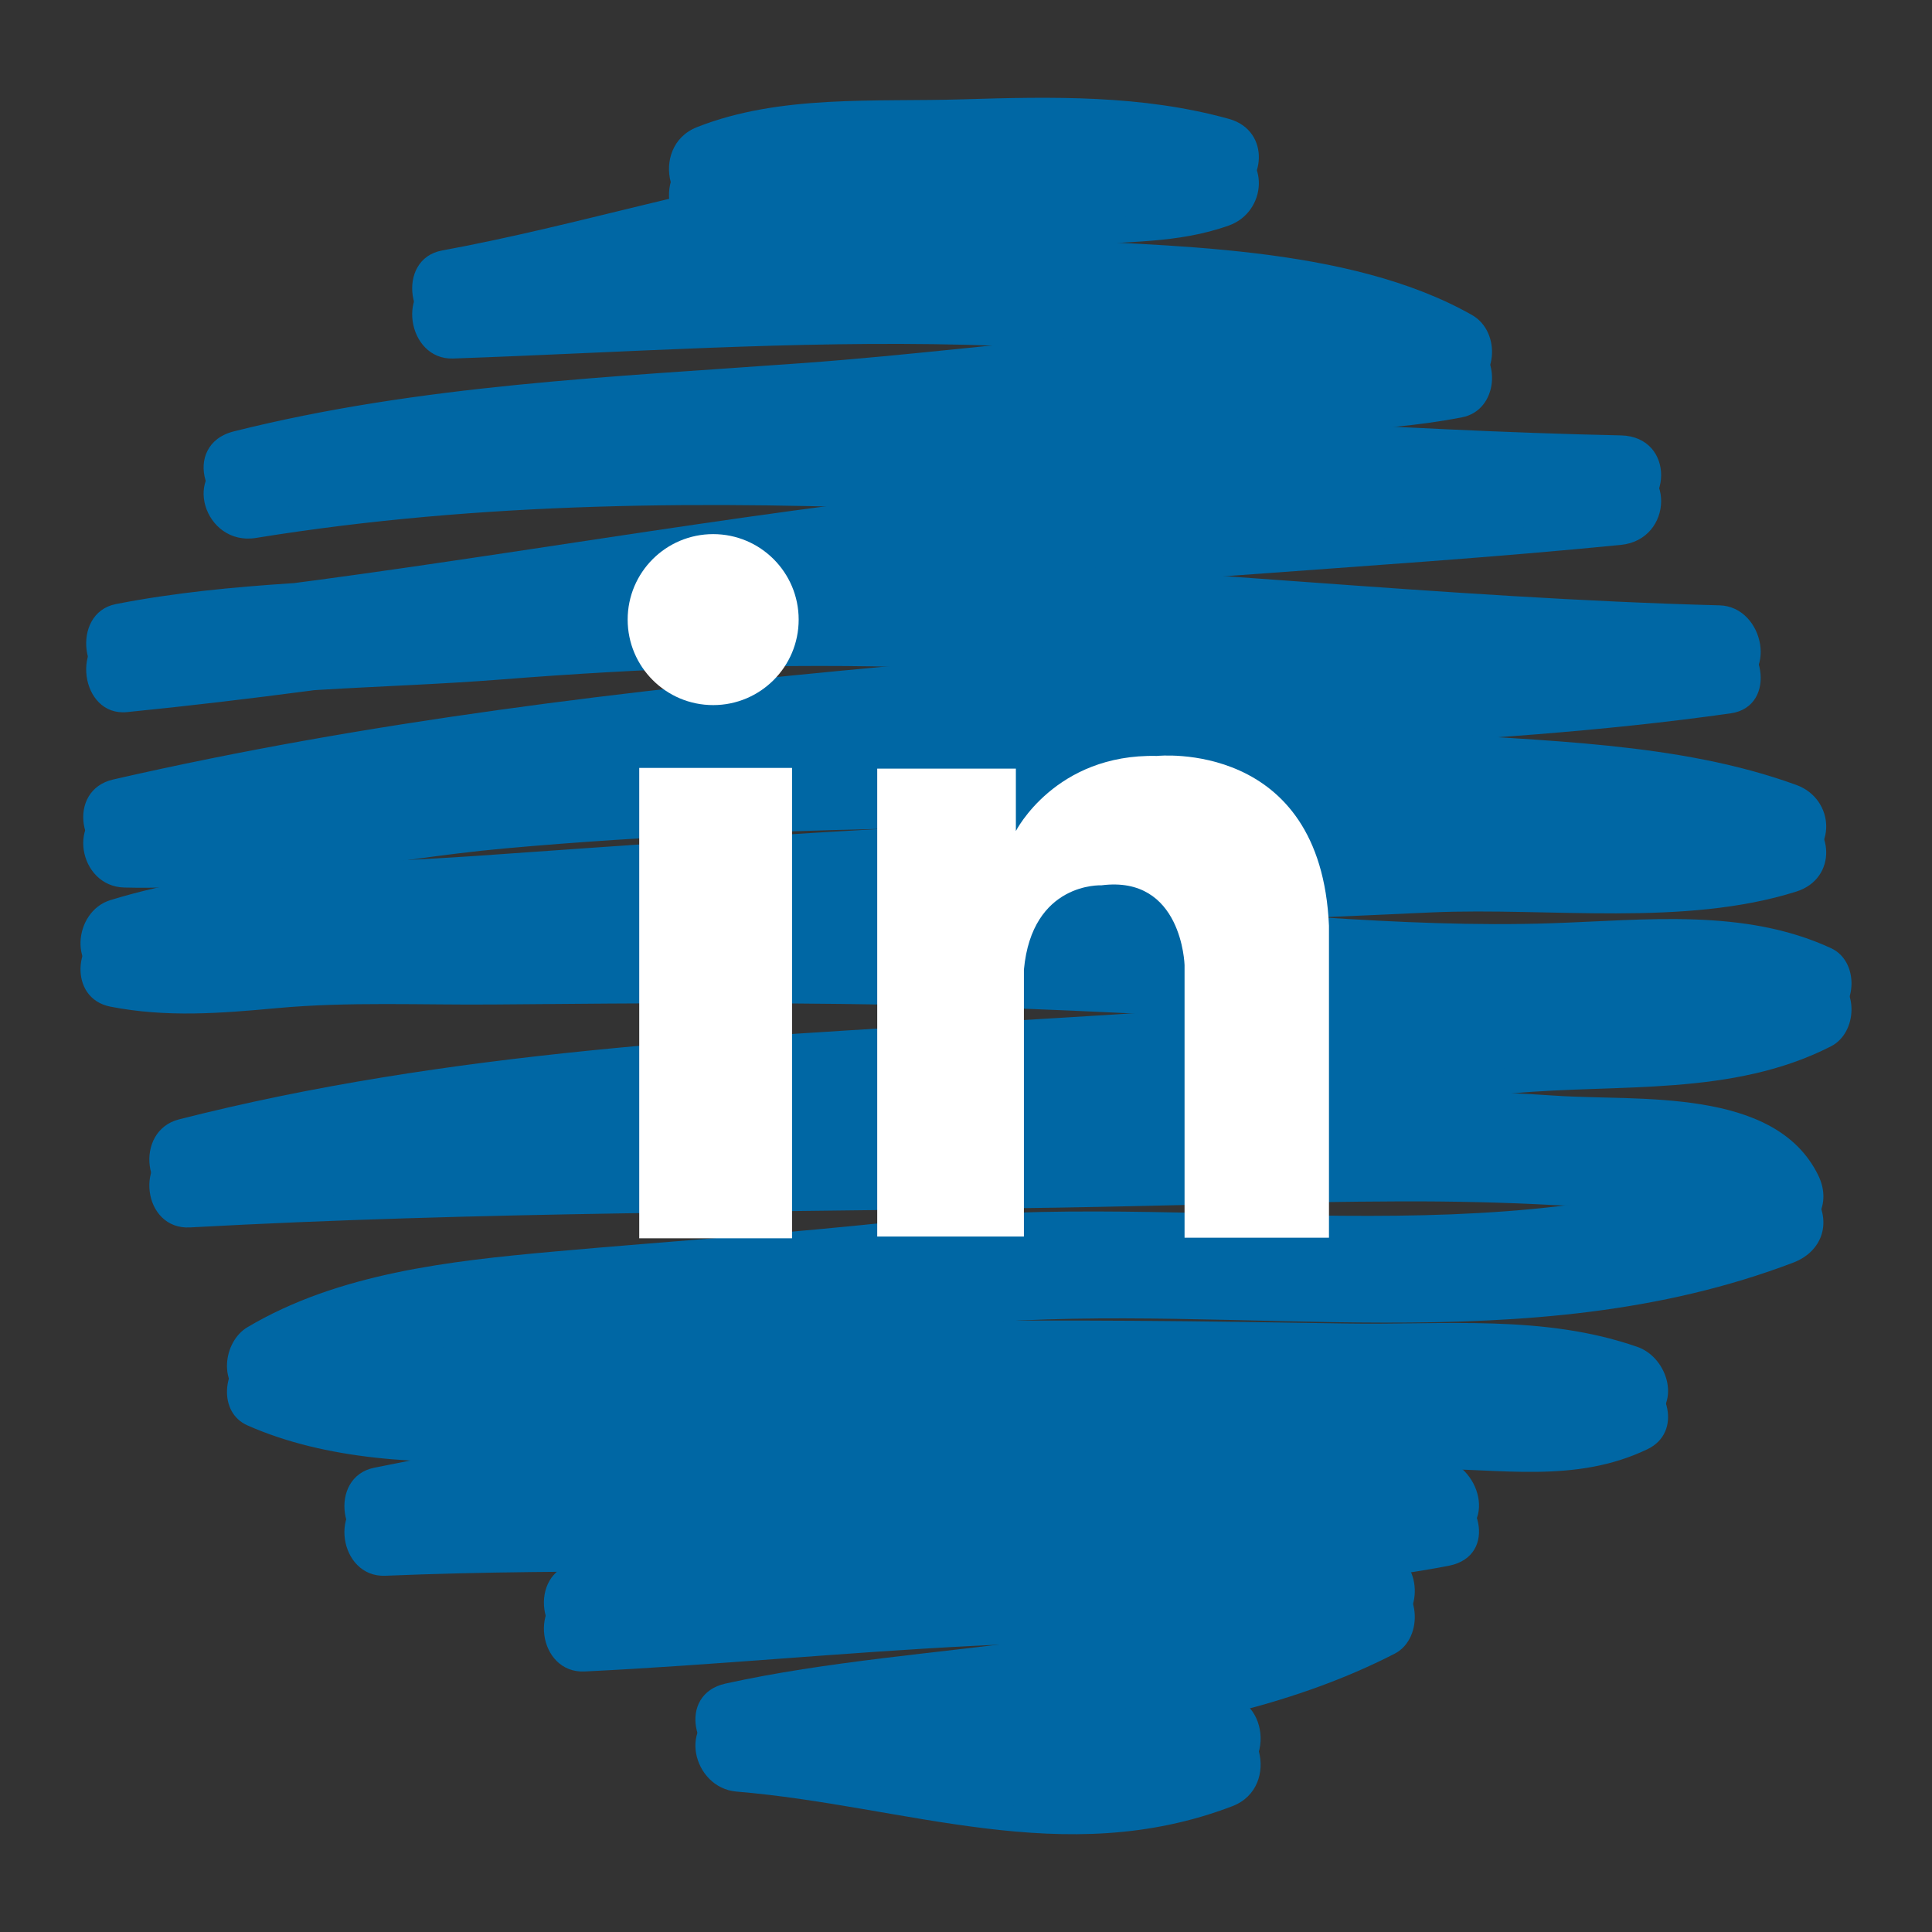
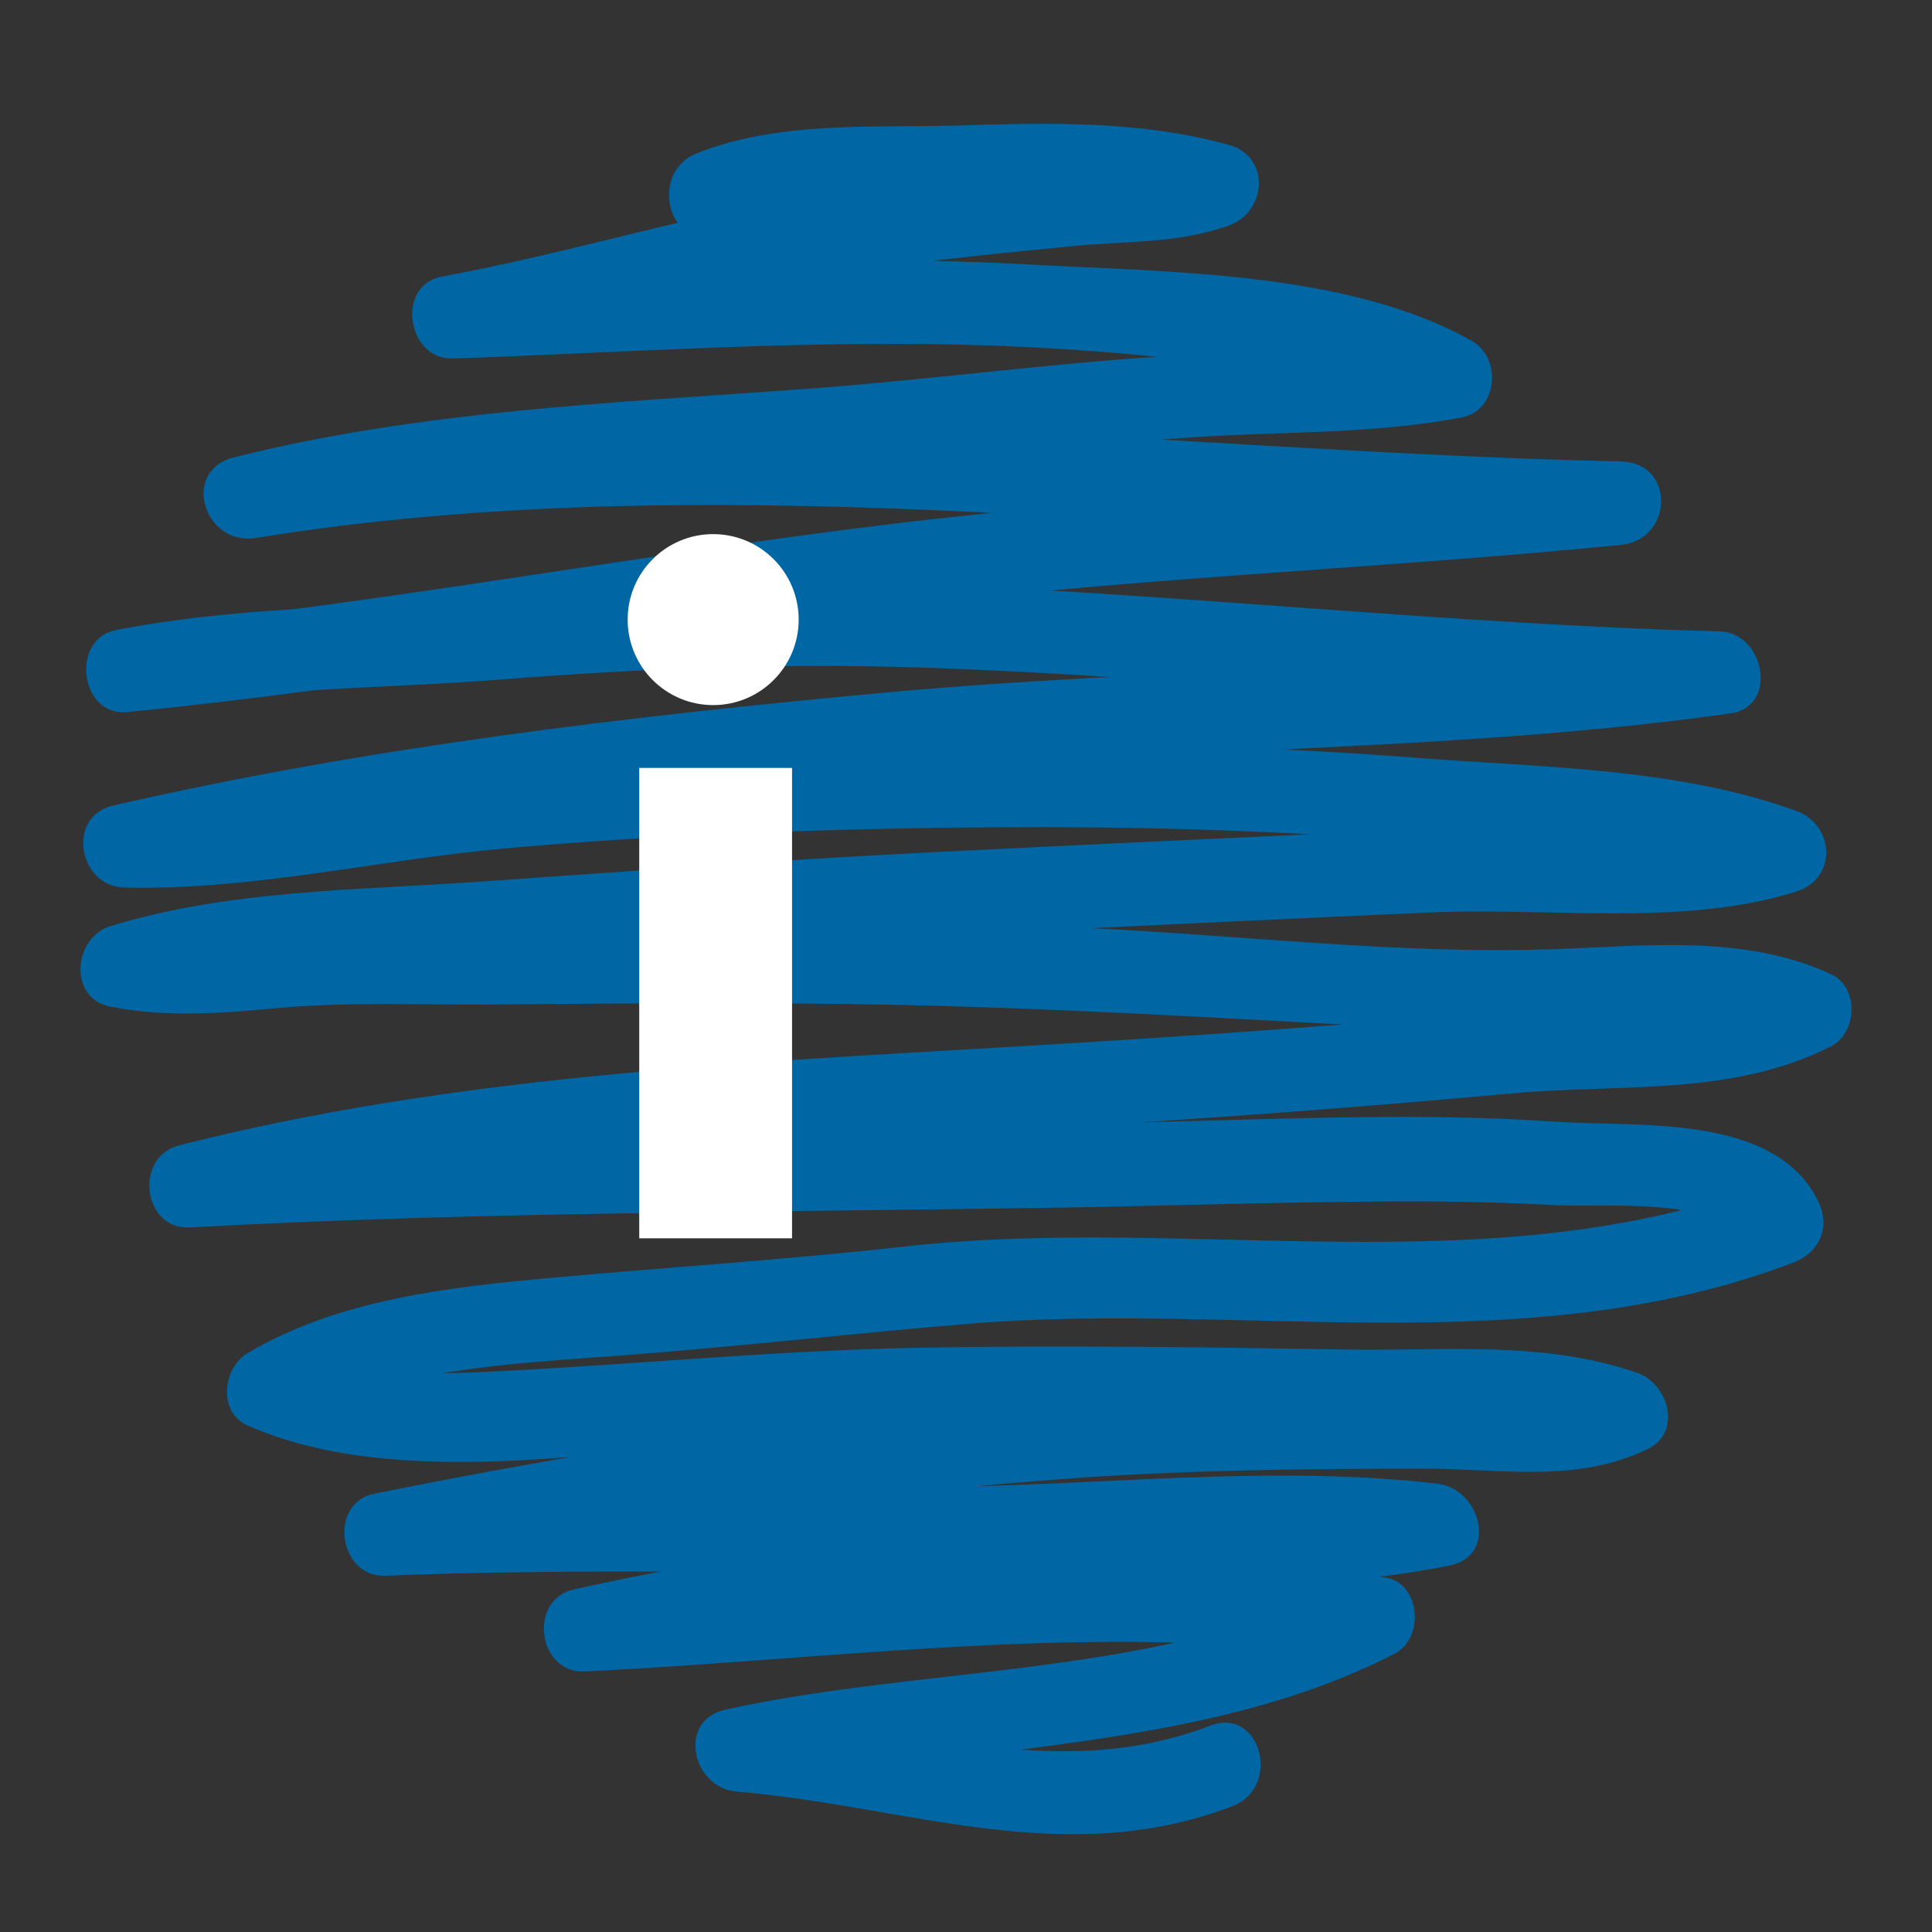
<svg xmlns="http://www.w3.org/2000/svg" version="1.1" id="Layer_1" x="0px" y="0px" width="1200px" height="1200px" viewBox="0 0 1200 1200" enable-background="new 0 0 1200 1200" xml:space="preserve">
  <rect x="0" y="0" width="1200" height="1200" fill="#333333" stroke="none" />
  <g>
    <g>
      <path fill="#0067A4" d="M446.702,145.136c42.986-16.956,90.235-13.414,135.66-14.898c55.864-1.795,112.811-5.346,167.231,9.796    c0-16.664,0-33.337,0-50.001c-33.044,11.854-68.02,9.444-102.499,12.908c-40.723,4.078-81.317,8.858-121.825,14.693    c-84.508,12.185-166.695,38.723-250.686,54.118c-29.015,5.327-21.981,51.942,6.897,50.928    c106.128-3.727,212.09-11.181,318.364-8.528c55.006,1.376,110.567,5.562,165.065,13.034c39.571,5.425,87.952,9.435,123.191,29.406    c2.069-15.796,4.117-31.59,6.186-47.386c-64.323,12.459-133.514,8.713-198.841,14.05c-65.445,5.356-130.617,13.6-196.109,18.39    c-118.85,8.693-238.051,13.337-354.15,42.478c-33.064,8.303-18.479,55.221,13.785,50.001    c281.115-45.522,565.469-1.688,847.774,4.322c0-17.287,0-34.556,0-51.844c-151.786,15.004-304.169,20.683-455.653,39.171    c-157.757,19.249-314.012,48.996-472.228,64.674c2.312,16.976,4.595,33.952,6.897,50.928    c73.63-14.459,151.065-13.454,225.797-19.356c87.493-6.917,175.134-10.273,262.89-7.308    c164.695,5.561,328.686,24.976,493.586,29.289c-2.303-16.975-4.586-33.942-6.897-50.928    c-168.412,23.844-340.326,21.395-509.713,36.976c-161.562,14.839-322.822,34.01-481.146,70.283    c-29.269,6.723-21.698,50.215,6.888,50.928c78.947,1.99,157.952-17.229,236.431-24.292    c90.137-8.108,180.674-11.474,271.134-12.811c85.114-1.239,169.944,0.147,254.891,5.523    c85.239,5.385,181.513,4.546,262.383,34.068c0-16.673,0-33.337,0-50.01c-37.63,11.921-76.801,8.117-115.699,7.6    c-44.898-0.595-90.303,3.21-135.162,5.21c-91.22,4.078-182.451,8.312-273.641,12.879c-93.835,4.711-187.524,11.834-281.251,18.321    c-75.699,5.24-154.598,5.064-227.671,27.493c-23.054,7.083-26.439,44.83,0,50.011c34.81,6.799,68.225,4.165,103.367,0.917    c44.478-4.108,89.825-1.883,134.46-2.264c96.127-0.829,192.216-1.707,288.334,1.181c95.064,2.848,190.031,8.829,285.036,13.61    c37.22,1.873,73.932,3.258,111.181,1.746c38.508-1.571,84.148-7.23,120.168,9.434c0-14.927,0-29.854,0-44.781    c-59.367,30.371-145.748,19.912-211.046,25.707c-91.962,8.146-184.11,14.244-276.257,19.63    c-171.572,10.029-345.496,18.4-512.687,61.015c-28.05,7.151-22.625,52.546,6.897,50.927    c180.002-9.892,359.174-9.336,539.254-12.292c70.879-1.161,141.728-3.64,212.617-3.883c32.136-0.098,64.264,0.596,96.362,2.361    c28.195,1.552,103.777-5.873,118.284,23.757c5.161-12.684,10.322-25.386,15.493-38.079    c-172.196,65.533-359.194,20.03-537.059,39.903c-73.035,8.156-146.031,12.83-219.251,19.424    c-64.225,5.795-133.611,13.415-190.07,46.977c-15.278,9.082-18.478,36.595,0,44.781c96.83,42.869,235.768,13.073,335.651,6.907    c88.333-5.464,177.017-4.508,265.456-3.425c78.655,0.956,173.416-12.253,248.481,13.961c-2.068-15.806-4.127-31.6-6.185-47.396    c-44.84,21.464-122.285,4.849-170.91,5.269c-71.024,0.604-141.962,3.629-212.704,9.931    c-128.284,11.434-254.793,31.834-381.009,57.23c-28.81,5.805-22.117,52.138,6.888,50.928    c121.152-5.024,242.831-0.829,364.111-3.678c94.752-2.244,195.084-12.81,289.544-1.599c-2.283-16.976-4.586-33.952-6.888-50.928    c-81.074,15.737-164.714,12.635-246.636,21.356c-94.264,10.029-190.626,22.634-283.163,43.376    c-28.507,6.4-22.322,52.351,6.878,50.928c160.167-7.766,323.272-31.825,483.107-8.42c-2.068-15.796-4.127-31.6-6.195-47.386    c-115.748,59.464-264.247,51.855-389.496,79.494c-30.254,6.682-20.703,48.644,6.897,50.927    c105.679,8.781,203.377,49.104,308.003,9.034c30.898-11.835,17.502-61.981-13.776-50.001    c-98.811,37.854-194.226-2.575-294.227-10.877c2.303,16.966,4.586,33.941,6.897,50.927    c130.938-28.927,280.647-22.449,401.868-84.742c18.693-9.6,16.224-44.098-6.185-47.386    c-165.114-24.156-331.418-1.434-496.892,6.586c2.312,16.976,4.605,33.942,6.897,50.928    c96.761-21.698,197.778-35.377,296.559-44.196c77.767-6.946,156.353-5.629,233.25-20.546c31.162-6.058,19.757-47.767-6.897-50.928    c-94.46-11.209-194.792-0.633-289.544,1.6c-121.28,2.858-242.959-1.347-364.111,3.687c2.312,16.977,4.595,33.942,6.897,50.928    c140.792-28.332,281.876-50.059,425.234-59.981c70.762-4.897,141.806-5.532,212.704-5.63    c47.854-0.068,94.255,9.395,139.064-12.048c21.883-10.488,13.093-40.665-6.185-47.396    c-58.235-20.322-120.011-13.551-180.558-14.537c-88.537-1.434-177.046-2.711-265.592-1.102    c-88.099,1.599-175.905,10.371-263.896,14.722c-37.151,1.824-92.888,3.883-127.172-11.297c0,14.927,0,29.853,0,44.781    c60.011-35.688,138.089-38.225,205.895-43.386c72.225-5.473,144.002-13.766,216.08-19.727    c170.548-14.078,346.911,24.869,512.025-37.971c16.351-6.224,23.336-22.059,15.502-38.088    c-26.927-54.996-112.167-45.923-163.065-49.434c-83.133-5.756-167.163-1.746-250.364,0.244    c-199.524,4.761-398.394,2.596-597.869,13.571c2.293,16.966,4.586,33.941,6.887,50.927    c175.514-44.742,358.287-50.703,538.288-61.503c92.177-5.542,184.265-12.439,276.217-20.849    c66.372-6.078,136.724,2.039,197.866-29.23c16.42-8.39,17.454-36.694,0-44.781c-54.069-25.025-115.572-17.434-173.436-15.493    c-95.191,3.19-192.333-8.683-287.436-13.141c-102.743-4.81-205.426-5.737-308.257-4.966c-48.098,0.371-96.206,0.907-144.303,1.093    c-46.508,0.185-95.553,11.649-141.504,2.653c0,16.673,0,33.337,0,50.011c80.703-24.781,170.528-22.615,254.217-28.459    c93.562-6.517,187.114-13.082,280.822-17.434c90.791-4.224,181.591-8.742,272.403-12.664c72.4-3.132,156.294,9.112,226.001-12.946    c25.473-8.078,23.835-41.298,0-50.01c-74-26.996-159.055-27.035-236.782-33.103c-91.669-7.161-183.114-9.083-275.008-8.527    c-90.479,0.555-180.909,4.429-271.105,11.405c-84.742,6.547-170.86,28.039-255.739,25.903c2.302,16.976,4.595,33.941,6.897,50.927    c166.929-38.264,336.842-56.664,507.156-72.078c160.987-14.576,323.525-12.518,483.712-35.181    c29.893-4.234,21.162-50.205-6.897-50.928c-171.68-4.488-342.413-24.186-513.927-29.981c-87.61-2.956-175.406,2.683-262.705,9.581    c-73.055,5.776-147.348,5.474-219.427,19.62c-28.517,5.6-22.235,53.815,6.888,50.928c151.64-15.034,301.603-42.166,452.589-62.177    c157.865-20.927,316.94-26.02,475.292-41.679c32.704-3.229,34.01-51.113,0-51.844c-287.525-6.127-575.225-48.84-861.559-2.479    c4.585,16.664,9.18,33.338,13.785,50.001c123.211-30.927,250.178-33.415,376.179-43.356    c66.869-5.269,133.455-13.806,200.373-18.791c57.337-4.263,115.991-1.814,172.557-12.771c22.488-4.361,24.732-36.878,6.186-47.395    c-76.997-43.62-190.226-42.762-276.208-47.581c-118.967-6.674-237.699,2.42-356.579,6.605c2.293,16.966,4.586,33.942,6.888,50.928    c84.099-15.415,166.255-40.723,250.695-54.128c42.127-6.684,84.752-10.517,127.172-14.771c33.396-3.347,65.035-1.327,97.133-12.83    c23.356-8.371,26.03-42.752,0-50.001C709.437,75.019,653.436,76.15,597.923,77.867c-54.517,1.688-113.405-3.092-165.006,17.269    C402.194,107.252,415.56,157.41,446.702,145.136L446.702,145.136z" />
-       <path fill="#0067A4" d="M446.702,128.97c42.986-16.957,90.235-13.415,135.66-14.898c55.864-1.795,112.811-5.347,167.231,9.794    c0-16.663,0-33.337,0-50.001c-33.044,11.855-68.02,9.445-102.499,12.908c-40.723,4.078-81.317,8.859-121.825,14.693    c-84.508,12.186-166.695,38.723-250.686,54.118c-29.015,5.327-21.981,51.943,6.897,50.928    c106.128-3.727,212.09-11.18,318.364-8.527c55.006,1.376,110.567,5.561,165.065,13.035c39.571,5.424,87.952,9.434,123.191,29.404    c2.069-15.795,4.117-31.59,6.186-47.385c-64.323,12.458-133.514,8.712-198.841,14.048c-65.445,5.356-130.617,13.6-196.109,18.39    c-118.85,8.692-238.051,13.337-354.15,42.479c-33.064,8.302-18.479,55.22,13.785,50.001    c281.115-45.523,565.469-1.688,847.774,4.322c0-17.288,0-34.557,0-51.845c-151.786,15.005-304.169,20.683-455.653,39.171    c-157.757,19.249-314.012,48.996-472.228,64.674c2.312,16.976,4.595,33.951,6.897,50.927    c73.63-14.458,151.065-13.454,225.797-19.356c87.493-6.917,175.134-10.273,262.89-7.307    c164.695,5.561,328.686,24.976,493.586,29.288c-2.303-16.976-4.586-33.941-6.897-50.927    C892.726,400.749,720.812,398.3,551.425,413.88c-161.562,14.84-322.822,34.01-481.146,70.284    c-29.269,6.721-21.698,50.215,6.888,50.927c78.947,1.991,157.952-17.229,236.431-24.292    c90.137-8.107,180.674-11.473,271.134-12.81c85.114-1.24,169.944,0.146,254.891,5.522c85.239,5.386,181.513,4.547,262.383,34.069    c0-16.674,0-33.338,0-50.011c-37.63,11.922-76.801,8.117-115.699,7.6c-44.898-0.594-90.303,3.21-135.162,5.21    c-91.22,4.078-182.451,8.313-273.641,12.879c-93.835,4.712-187.524,11.835-281.251,18.322    c-75.699,5.239-154.598,5.063-227.671,27.492c-23.054,7.083-26.439,44.83,0,50.011c34.81,6.8,68.225,4.166,103.367,0.917    c44.478-4.107,89.825-1.883,134.46-2.264c96.127-0.829,192.216-1.707,288.334,1.181c95.064,2.848,190.031,8.829,285.036,13.61    c37.22,1.873,73.932,3.259,111.181,1.746c38.508-1.57,84.148-7.229,120.168,9.434c0-14.927,0-29.853,0-44.781    c-59.367,30.372-145.748,19.913-211.046,25.708c-91.962,8.146-184.11,14.243-276.257,19.629    c-171.572,10.029-345.496,18.4-512.687,61.015c-28.05,7.151-22.625,52.547,6.897,50.928    c180.002-9.893,359.174-9.337,539.254-12.293c70.879-1.161,141.728-3.639,212.617-3.883c32.136-0.097,64.264,0.595,96.362,2.362    c28.195,1.55,103.777-5.873,118.284,23.756c5.161-12.683,10.322-25.385,15.493-38.078    c-172.196,65.532-359.194,20.03-537.059,39.902c-73.035,8.156-146.031,12.83-219.251,19.424    c-64.225,5.796-133.611,13.415-190.07,46.977c-15.278,9.083-18.478,36.596,0,44.781c96.83,42.869,235.768,13.073,335.651,6.907    c88.333-5.464,177.017-4.507,265.456-3.425c78.655,0.957,173.416-12.253,248.481,13.961c-2.068-15.805-4.127-31.6-6.185-47.395    c-44.84,21.463-122.285,4.848-170.91,5.268c-71.024,0.605-141.962,3.63-212.704,9.932    c-128.284,11.434-254.793,31.834-381.009,57.23c-28.81,5.804-22.117,52.137,6.888,50.927    c121.152-5.024,242.831-0.829,364.111-3.677c94.752-2.244,195.084-12.811,289.544-1.6c-2.283-16.976-4.586-33.951-6.888-50.928    c-81.074,15.737-164.714,12.635-246.636,21.356c-94.264,10.03-190.626,22.635-283.163,43.376    c-28.507,6.401-22.322,52.352,6.878,50.928c160.167-7.766,323.272-31.824,483.107-8.42c-2.068-15.795-4.127-31.6-6.195-47.385    c-115.748,59.463-264.247,51.854-389.496,79.493c-30.254,6.683-20.703,48.644,6.897,50.927    c105.679,8.781,203.377,49.104,308.003,9.034c30.898-11.834,17.502-61.981-13.776-50c-98.811,37.853-194.226-2.577-294.227-10.879    c2.303,16.966,4.586,33.942,6.897,50.928c130.938-28.928,280.647-22.449,401.868-84.743c18.693-9.6,16.224-44.097-6.185-47.385    c-165.114-24.157-331.418-1.435-496.892,6.585c2.312,16.977,4.605,33.942,6.897,50.928    c96.761-21.698,197.778-35.376,296.559-44.195c77.767-6.946,156.353-5.63,233.25-20.547c31.162-6.058,19.757-47.766-6.897-50.927    c-94.46-11.21-194.792-0.634-289.544,1.599c-121.28,2.859-242.959-1.346-364.111,3.688c2.312,16.975,4.595,33.941,6.897,50.927    c140.792-28.332,281.876-50.059,425.234-59.981c70.762-4.897,141.806-5.532,212.704-5.63    c47.854-0.068,94.255,9.396,139.064-12.048c21.883-10.488,13.093-40.664-6.185-47.395    c-58.235-20.322-120.011-13.552-180.558-14.537c-88.537-1.435-177.046-2.712-265.592-1.103    c-88.099,1.6-175.905,10.371-263.896,14.723c-37.151,1.824-92.888,3.882-127.172-11.298c0,14.927,0,29.854,0,44.781    c60.011-35.688,138.089-38.225,205.895-43.386c72.225-5.473,144.002-13.766,216.08-19.727    c170.548-14.077,346.911,24.869,512.025-37.97c16.351-6.225,23.336-22.06,15.502-38.088    c-26.927-54.996-112.167-45.922-163.065-49.435c-83.133-5.756-167.163-1.746-250.364,0.244    c-199.524,4.761-398.394,2.595-597.869,13.571c2.293,16.967,4.586,33.942,6.887,50.928    c175.514-44.742,358.287-50.703,538.288-61.504c92.177-5.542,184.265-12.439,276.217-20.849    c66.372-6.078,136.724,2.039,197.866-29.23c16.42-8.39,17.454-36.693,0-44.781c-54.069-25.025-115.572-17.434-173.436-15.493    c-95.191,3.191-192.333-8.682-287.436-13.141c-102.743-4.809-205.426-5.736-308.257-4.966    c-48.098,0.371-96.206,0.908-144.303,1.093c-46.508,0.186-95.553,11.649-141.504,2.653c0,16.674,0,33.337,0,50.011    c80.703-24.781,170.528-22.615,254.217-28.458c93.562-6.518,187.114-13.083,280.822-17.435    c90.791-4.224,181.591-8.742,272.403-12.663c72.4-3.132,156.294,9.112,226.001-12.946c25.473-8.078,23.835-41.298,0-50.011    c-74-26.995-159.055-27.035-236.782-33.103c-91.669-7.161-183.114-9.083-275.008-8.527c-90.479,0.556-180.909,4.43-271.105,11.405    c-84.742,6.547-170.86,28.04-255.739,25.903c2.302,16.976,4.595,33.941,6.897,50.927    c166.929-38.263,336.842-56.663,507.156-72.078c160.987-14.576,323.525-12.517,483.712-35.181    c29.893-4.234,21.162-50.205-6.897-50.927c-171.68-4.489-342.413-24.186-513.927-29.981c-87.61-2.956-175.406,2.682-262.705,9.581    c-73.055,5.775-147.348,5.473-219.427,19.619c-28.517,5.601-22.235,53.816,6.888,50.928    c151.64-15.035,301.603-42.166,452.589-62.176c157.865-20.928,316.94-26.02,475.292-41.679c32.704-3.23,34.01-51.113,0-51.845    c-287.525-6.127-575.225-48.839-861.559-2.478c4.585,16.664,9.18,33.337,13.785,50.001    C282.183,287.03,409.15,284.542,535.151,274.6c66.869-5.268,133.455-13.805,200.373-18.79    c57.337-4.264,115.991-1.815,172.557-12.772c22.488-4.361,24.732-36.878,6.186-47.395    c-76.997-43.62-190.226-42.762-276.208-47.581c-118.967-6.674-237.699,2.42-356.579,6.604c2.293,16.967,4.586,33.942,6.888,50.928    c84.099-15.415,166.255-40.723,250.695-54.128c42.127-6.683,84.752-10.517,127.172-14.771c33.396-3.347,65.035-1.327,97.133-12.83    c23.356-8.371,26.03-42.752,0-50.001c-53.932-15.014-109.933-13.883-165.446-12.165c-54.517,1.687-113.405-3.093-165.006,17.268    C402.194,91.087,415.56,141.243,446.702,128.97L446.702,128.97z" />
    </g>
    <g>
      <rect x="397.043" y="476.964" fill="#FFFFFF" width="94.908" height="292.168" />
-       <path fill="#FFFFFF" d="M544.859,768.039V477.422h86.118v38.752c0,0,24.4-48.089,87.552-46.645    c0,0,101.875-10.751,106.919,105.475v193.768h-89.699V599.413c0,0-1.443-55.971-51.668-49.522c0,0-43.064-2.147-48.108,52.39    v165.758H544.859z" />
      <path fill="#FFFFFF" d="M496.068,384.846c0,29.347-23.776,53.103-53.103,53.103c-29.327,0-53.113-23.756-53.113-53.103    c0-29.328,23.786-53.094,53.113-53.094C472.292,331.752,496.068,355.518,496.068,384.846z" />
    </g>
  </g>
</svg>